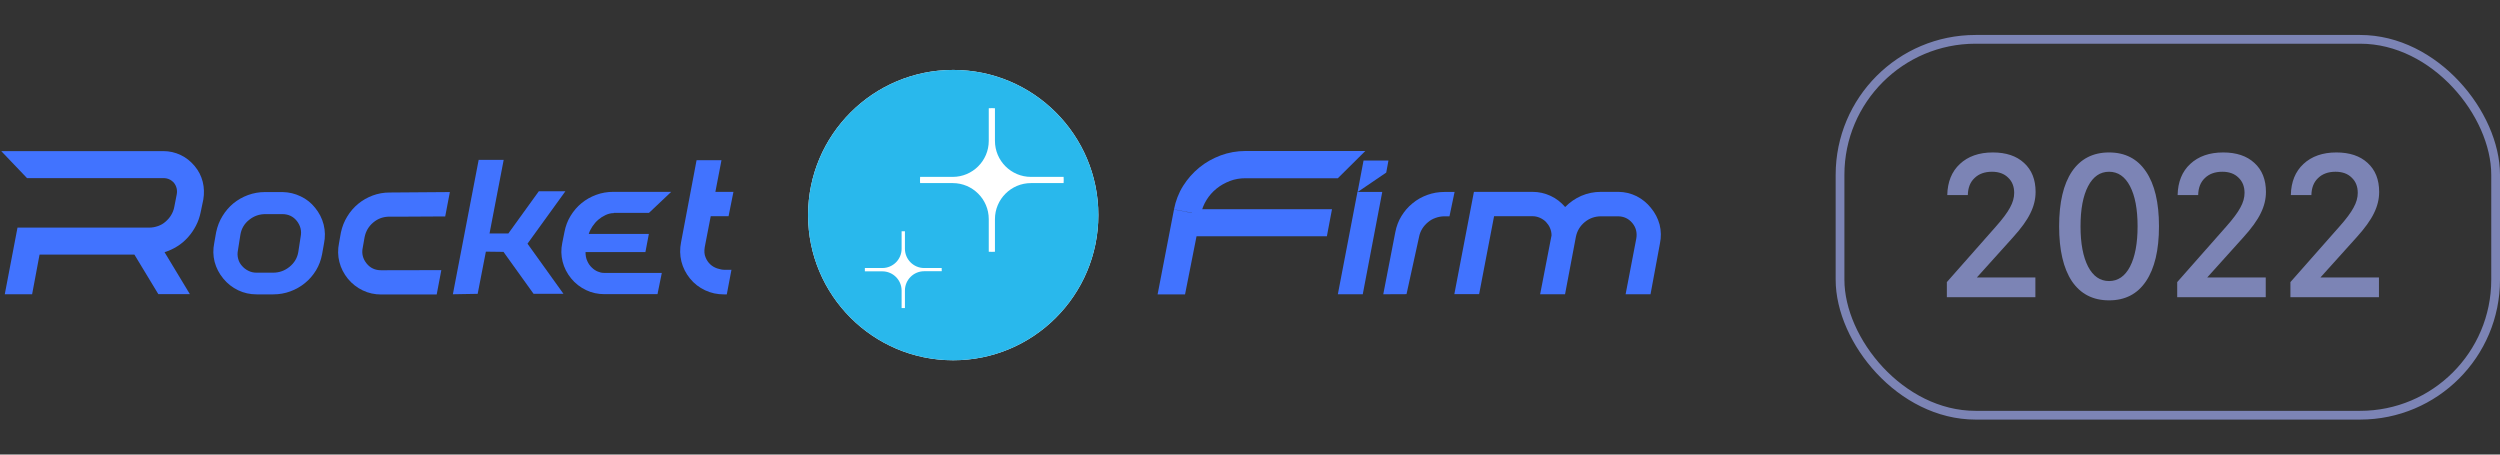
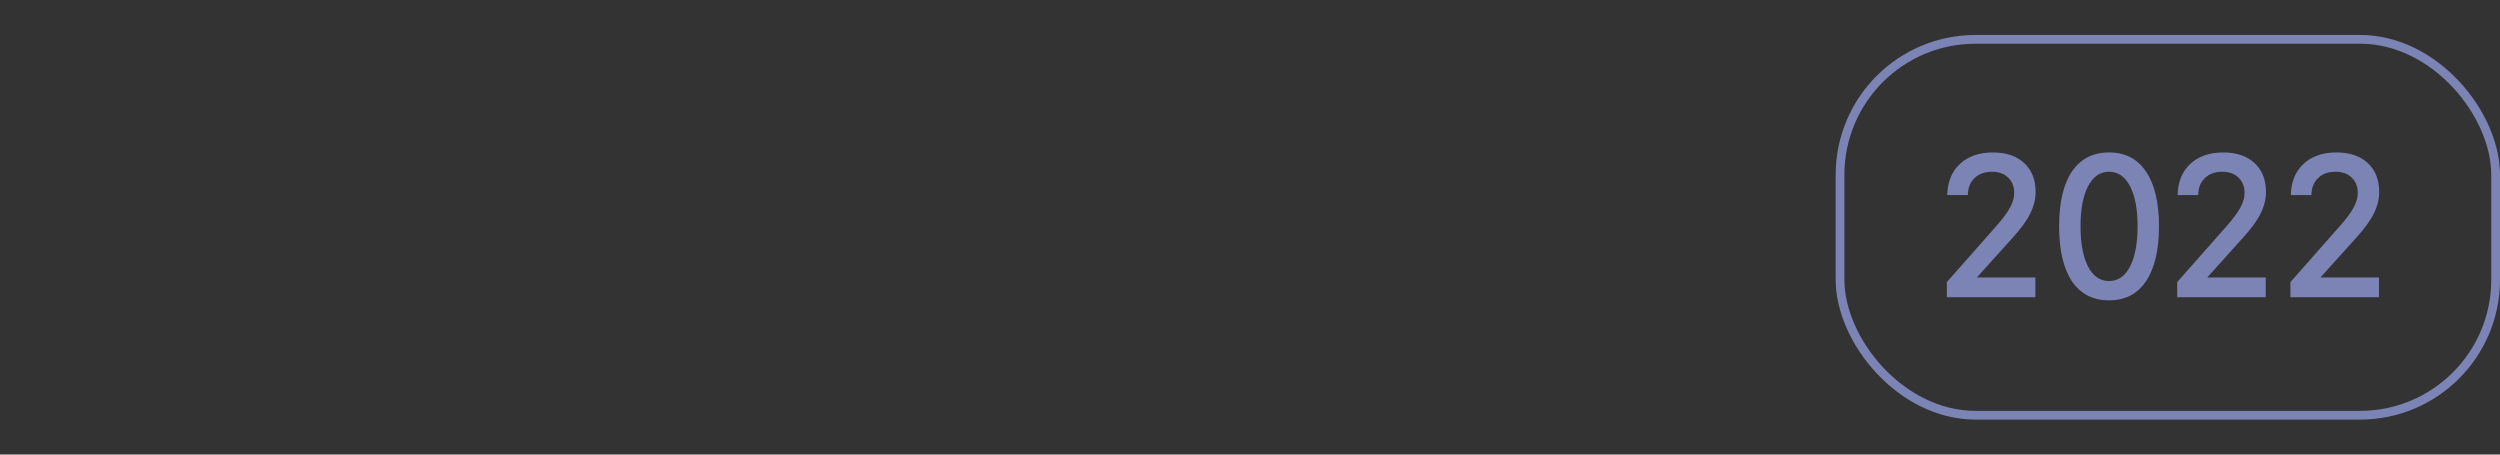
<svg xmlns="http://www.w3.org/2000/svg" width="143" height="26" viewBox="0 0 143 26" fill="none">
  <rect x="0" y="0" width="143" height="26" fill="#333333" stroke="none" />
  <g clip-path="url(#clip0_624_1039)">
    <g clip-path="url(#clip1_624_1039)">
-       <path d="M54.524 20.607C59.109 20.607 62.827 16.889 62.827 12.303C62.827 7.718 59.109 4 54.524 4C49.938 4 46.221 7.718 46.221 12.303C46.221 16.889 49.938 20.607 54.524 20.607Z" fill="white" />
      <path d="M9.342 8.643C9.691 8.643 10.02 8.719 10.33 8.865C10.641 9.01 10.907 9.226 11.135 9.498C11.363 9.77 11.515 10.074 11.597 10.404C11.679 10.733 11.686 11.075 11.629 11.417L11.477 12.145C11.42 12.418 11.331 12.677 11.204 12.918C11.078 13.159 10.926 13.38 10.748 13.577C10.571 13.773 10.368 13.95 10.14 14.09C9.912 14.235 9.672 14.343 9.412 14.425L10.862 16.826H9.057L7.689 14.565H2.262L1.837 16.832H0.273L1.001 13.019H2.578H7.271H8.538C8.709 13.019 8.874 12.988 9.038 12.931C9.203 12.874 9.342 12.791 9.463 12.684C9.589 12.576 9.697 12.456 9.786 12.31C9.874 12.164 9.938 12.006 9.969 11.835L10.109 11.119C10.153 10.879 10.102 10.657 9.957 10.467C9.792 10.277 9.589 10.188 9.349 10.188H7.278H6.727H1.546L0.07 8.643H9.342Z" fill="#4173FF" />
      <path d="M18.025 11.886C18.26 12.177 18.424 12.494 18.513 12.848C18.602 13.203 18.608 13.564 18.532 13.931L18.424 14.539C18.361 14.875 18.247 15.185 18.076 15.464C17.905 15.743 17.696 15.99 17.443 16.192C17.196 16.395 16.917 16.553 16.607 16.667C16.296 16.781 15.973 16.838 15.631 16.838H14.681C14.308 16.838 13.953 16.762 13.624 16.604C13.294 16.446 13.009 16.224 12.775 15.939C12.534 15.648 12.37 15.331 12.275 14.976C12.186 14.622 12.18 14.261 12.256 13.893L12.363 13.285C12.433 12.95 12.553 12.639 12.724 12.361C12.895 12.082 13.104 11.835 13.351 11.632C13.598 11.43 13.877 11.271 14.187 11.157C14.498 11.043 14.821 10.986 15.156 10.986H16.163C16.531 10.993 16.873 11.075 17.202 11.233C17.525 11.385 17.797 11.601 18.025 11.886ZM17.196 13.545C17.265 13.209 17.189 12.905 16.974 12.633C16.765 12.373 16.486 12.247 16.144 12.247H15.188C14.84 12.247 14.523 12.354 14.251 12.576C13.978 12.791 13.807 13.076 13.75 13.431L13.611 14.311C13.579 14.47 13.579 14.622 13.617 14.78C13.655 14.938 13.725 15.078 13.833 15.198C13.94 15.325 14.067 15.42 14.206 15.489C14.346 15.559 14.498 15.597 14.662 15.597H15.625C15.973 15.597 16.29 15.483 16.562 15.261C16.835 15.04 17.006 14.755 17.063 14.413L17.196 13.545Z" fill="#4173FF" />
      <path d="M25.244 15.451L24.979 16.845H21.805C21.432 16.845 21.077 16.769 20.748 16.61C20.419 16.452 20.134 16.23 19.899 15.945C19.665 15.654 19.5 15.337 19.412 14.983C19.323 14.634 19.317 14.273 19.392 13.906L19.5 13.298C19.57 12.969 19.69 12.665 19.861 12.386C20.032 12.107 20.241 11.86 20.488 11.658C20.735 11.455 21.014 11.297 21.318 11.183C21.628 11.069 21.945 11.012 22.28 11.012L25.732 10.986L25.466 12.38L23.243 12.392H22.28C21.932 12.392 21.622 12.5 21.356 12.722C21.09 12.943 20.925 13.222 20.855 13.564L20.748 14.172C20.678 14.501 20.754 14.799 20.97 15.071C21.178 15.331 21.457 15.458 21.799 15.458L25.244 15.451Z" fill="#4173FF" />
-       <path d="M28.811 9.144L28.001 13.355H29.077L30.819 10.942H32.339L30.173 13.938L32.231 16.807H30.521L28.799 14.407L27.792 14.394L27.323 16.807L25.904 16.832L27.38 9.144H28.811Z" fill="#4173FF" />
      <path d="M35.107 12.19C34.949 12.19 34.797 12.228 34.645 12.297C34.493 12.367 34.353 12.456 34.227 12.563C34.1 12.671 33.992 12.798 33.891 12.943C33.796 13.089 33.72 13.235 33.676 13.38H37.115L36.918 14.419H33.492C33.492 14.615 33.524 14.786 33.593 14.932C33.657 15.078 33.745 15.204 33.853 15.306C33.961 15.407 34.068 15.483 34.195 15.534C34.315 15.584 34.429 15.61 34.543 15.61H37.856L37.609 16.826H34.575C34.201 16.826 33.847 16.75 33.517 16.591C33.188 16.433 32.903 16.211 32.669 15.926C32.434 15.635 32.27 15.318 32.181 14.964C32.092 14.609 32.086 14.254 32.162 13.893L32.289 13.26C32.352 12.931 32.466 12.627 32.637 12.348C32.808 12.069 33.017 11.822 33.264 11.62C33.511 11.417 33.79 11.259 34.1 11.145C34.41 11.031 34.733 10.974 35.069 10.974H38.394L37.121 12.177H35.107V12.19Z" fill="#4173FF" />
      <path d="M41.839 15.433L41.573 16.839H41.408C41.028 16.839 40.667 16.763 40.331 16.604C39.996 16.446 39.704 16.224 39.464 15.927C39.229 15.635 39.065 15.312 38.976 14.958C38.887 14.597 38.881 14.229 38.957 13.856L39.844 9.163H41.269L40.92 10.974H41.953L41.674 12.367H40.654L40.312 14.134C40.274 14.362 40.287 14.559 40.357 14.717C40.42 14.882 40.515 15.015 40.629 15.122C40.743 15.23 40.882 15.306 41.034 15.357C41.186 15.407 41.326 15.433 41.452 15.433H41.839Z" fill="#4173FF" />
      <path d="M68.685 12.285L67.785 16.838H66.215L67.152 11.981L68.685 12.285ZM67.152 11.974C67.247 11.493 67.418 11.043 67.671 10.638C67.925 10.233 68.235 9.884 68.596 9.587C68.957 9.289 69.369 9.061 69.819 8.89C70.268 8.725 70.743 8.637 71.237 8.637H72.795H78.096L76.525 10.195H72.795H71.237C70.927 10.195 70.629 10.245 70.35 10.353C70.072 10.461 69.819 10.6 69.591 10.784C69.362 10.967 69.172 11.183 69.014 11.436C68.856 11.689 68.748 11.968 68.685 12.272L67.152 11.974ZM76.19 11.968L75.898 13.513H68.178V11.968H76.19Z" fill="#4173FF" />
      <path d="M79.065 10.98L77.95 16.832H76.525L77.646 10.98H79.065ZM79.42 9.181L79.293 9.871L77.653 10.986L77.995 9.181H79.42Z" fill="#4173FF" />
      <path d="M79.123 16.832L79.813 13.273C79.877 12.943 79.991 12.639 80.162 12.361C80.333 12.082 80.542 11.835 80.795 11.632C81.042 11.423 81.327 11.265 81.637 11.151C81.948 11.037 82.277 10.98 82.619 10.98H83.202L82.91 12.373H82.619C82.448 12.373 82.277 12.405 82.119 12.462C81.954 12.519 81.808 12.601 81.682 12.709C81.555 12.817 81.441 12.937 81.352 13.083C81.264 13.228 81.2 13.387 81.169 13.558L80.453 16.826L79.123 16.832Z" fill="#4173FF" />
      <path d="M94.429 11.886C94.67 12.177 94.835 12.494 94.93 12.848C95.018 13.203 95.025 13.564 94.948 13.931L94.41 16.832H92.985L93.593 13.659C93.656 13.317 93.581 13.013 93.371 12.76C93.156 12.5 92.877 12.373 92.542 12.373H91.579C91.231 12.373 90.921 12.481 90.648 12.703C90.382 12.924 90.211 13.203 90.141 13.545L89.521 16.832H88.096L88.748 13.463C88.748 13.317 88.716 13.171 88.659 13.038C88.603 12.905 88.52 12.791 88.425 12.69C88.33 12.595 88.21 12.513 88.077 12.456C87.944 12.399 87.805 12.367 87.659 12.367H85.461L84.606 16.826H83.188L84.308 10.974H87.653C88.02 10.974 88.362 11.05 88.691 11.202C89.02 11.354 89.293 11.569 89.527 11.841C89.793 11.569 90.103 11.354 90.452 11.202C90.8 11.05 91.18 10.974 91.573 10.974H92.58C92.947 10.98 93.289 11.062 93.612 11.221C93.929 11.385 94.201 11.601 94.429 11.886Z" fill="#4173FF" />
      <path d="M54.524 4C49.938 4 46.221 7.718 46.221 12.303C46.221 16.889 49.938 20.607 54.524 20.607C59.109 20.607 62.827 16.889 62.827 12.303C62.827 7.718 59.109 4 54.524 4ZM53.865 15.514H52.864C52.256 15.514 51.762 16.009 51.762 16.616V17.623C51.731 17.623 51.699 17.623 51.667 17.623C51.636 17.623 51.604 17.623 51.572 17.623V16.623C51.572 16.015 51.078 15.521 50.47 15.521H49.47C49.47 15.489 49.47 15.457 49.47 15.426C49.47 15.394 49.47 15.363 49.47 15.331H50.47C51.078 15.331 51.572 14.837 51.572 14.229V13.228C51.604 13.228 51.636 13.228 51.667 13.228C51.699 13.228 51.731 13.228 51.762 13.228V14.229C51.762 14.837 52.256 15.331 52.864 15.331H53.865C53.865 15.363 53.865 15.394 53.865 15.426C53.871 15.451 53.871 15.483 53.865 15.514ZM58.97 10.473C57.836 10.473 56.911 11.398 56.911 12.531V14.4C56.854 14.4 56.791 14.406 56.734 14.406C56.671 14.406 56.614 14.406 56.557 14.4V12.531C56.557 11.398 55.632 10.473 54.498 10.473H52.63C52.63 10.416 52.624 10.353 52.624 10.296C52.624 10.232 52.624 10.175 52.63 10.118H54.498C55.632 10.118 56.557 9.194 56.557 8.06V6.192C56.614 6.192 56.677 6.185 56.734 6.185C56.797 6.185 56.854 6.185 56.911 6.192V8.06C56.911 9.194 57.836 10.118 58.97 10.118H60.838C60.838 10.175 60.844 10.239 60.844 10.296C60.844 10.359 60.844 10.416 60.838 10.473H58.97Z" fill="#29B8EC" />
    </g>
  </g>
  <path d="M111.36 17V16.136L114.156 12.968C114.548 12.528 114.82 12.164 114.972 11.876C115.132 11.588 115.212 11.308 115.212 11.036C115.212 10.668 115.096 10.376 114.864 10.16C114.64 9.936 114.332 9.824 113.94 9.824C113.524 9.824 113.192 9.944 112.944 10.184C112.696 10.416 112.568 10.74 112.56 11.156H111.384C111.4 10.404 111.64 9.812 112.104 9.38C112.576 8.94 113.204 8.72 113.988 8.72C114.748 8.72 115.344 8.92 115.776 9.32C116.216 9.72 116.436 10.272 116.436 10.976C116.436 11.392 116.336 11.8 116.136 12.2C115.944 12.6 115.612 13.06 115.14 13.58L113.076 15.872H116.424V17H111.36ZM118.514 9.812C119.01 9.084 119.718 8.72 120.638 8.72C121.558 8.72 122.262 9.084 122.75 9.812C123.246 10.54 123.494 11.584 123.494 12.944C123.494 14.304 123.246 15.352 122.75 16.088C122.262 16.816 121.558 17.18 120.638 17.18C119.718 17.18 119.01 16.816 118.514 16.088C118.026 15.352 117.782 14.304 117.782 12.944C117.782 11.584 118.026 10.54 118.514 9.812ZM121.838 10.652C121.55 10.1 121.15 9.824 120.638 9.824C120.126 9.824 119.726 10.1 119.438 10.652C119.15 11.204 119.006 11.968 119.006 12.944C119.006 13.92 119.15 14.688 119.438 15.248C119.726 15.8 120.126 16.076 120.638 16.076C121.15 16.076 121.55 15.8 121.838 15.248C122.126 14.688 122.27 13.92 122.27 12.944C122.27 11.968 122.126 11.204 121.838 10.652ZM124.536 17V16.136L127.332 12.968C127.724 12.528 127.996 12.164 128.148 11.876C128.308 11.588 128.388 11.308 128.388 11.036C128.388 10.668 128.272 10.376 128.04 10.16C127.816 9.936 127.508 9.824 127.116 9.824C126.7 9.824 126.368 9.944 126.12 10.184C125.872 10.416 125.744 10.74 125.736 11.156H124.56C124.576 10.404 124.816 9.812 125.28 9.38C125.752 8.94 126.38 8.72 127.164 8.72C127.924 8.72 128.52 8.92 128.952 9.32C129.392 9.72 129.612 10.272 129.612 10.976C129.612 11.392 129.512 11.8 129.312 12.2C129.12 12.6 128.788 13.06 128.316 13.58L126.252 15.872H129.6V17H124.536ZM131.012 17V16.136L133.808 12.968C134.2 12.528 134.472 12.164 134.624 11.876C134.784 11.588 134.864 11.308 134.864 11.036C134.864 10.668 134.748 10.376 134.516 10.16C134.292 9.936 133.984 9.824 133.592 9.824C133.176 9.824 132.844 9.944 132.596 10.184C132.348 10.416 132.22 10.74 132.212 11.156H131.036C131.052 10.404 131.292 9.812 131.756 9.38C132.228 8.94 132.856 8.72 133.64 8.72C134.4 8.72 134.996 8.92 135.428 9.32C135.868 9.72 136.088 10.272 136.088 10.976C136.088 11.392 135.988 11.8 135.788 12.2C135.596 12.6 135.264 13.06 134.792 13.58L132.728 15.872H136.076V17H131.012Z" fill="#7C84B5" />
  <rect x="105.25" y="2.25" width="37.5" height="21.5" rx="7.75" stroke="#7C84B5" stroke-width="0.5" />
  <defs>
    <clipPath id="clip0_624_1039">
-       <rect width="95" height="25.333" fill="white" transform="translate(0 0.333)" />
-     </clipPath>
+       </clipPath>
    <clipPath id="clip1_624_1039">
-       <rect width="95" height="31.667" fill="white" transform="translate(0 -2.833)" />
-     </clipPath>
+       </clipPath>
  </defs>
</svg>